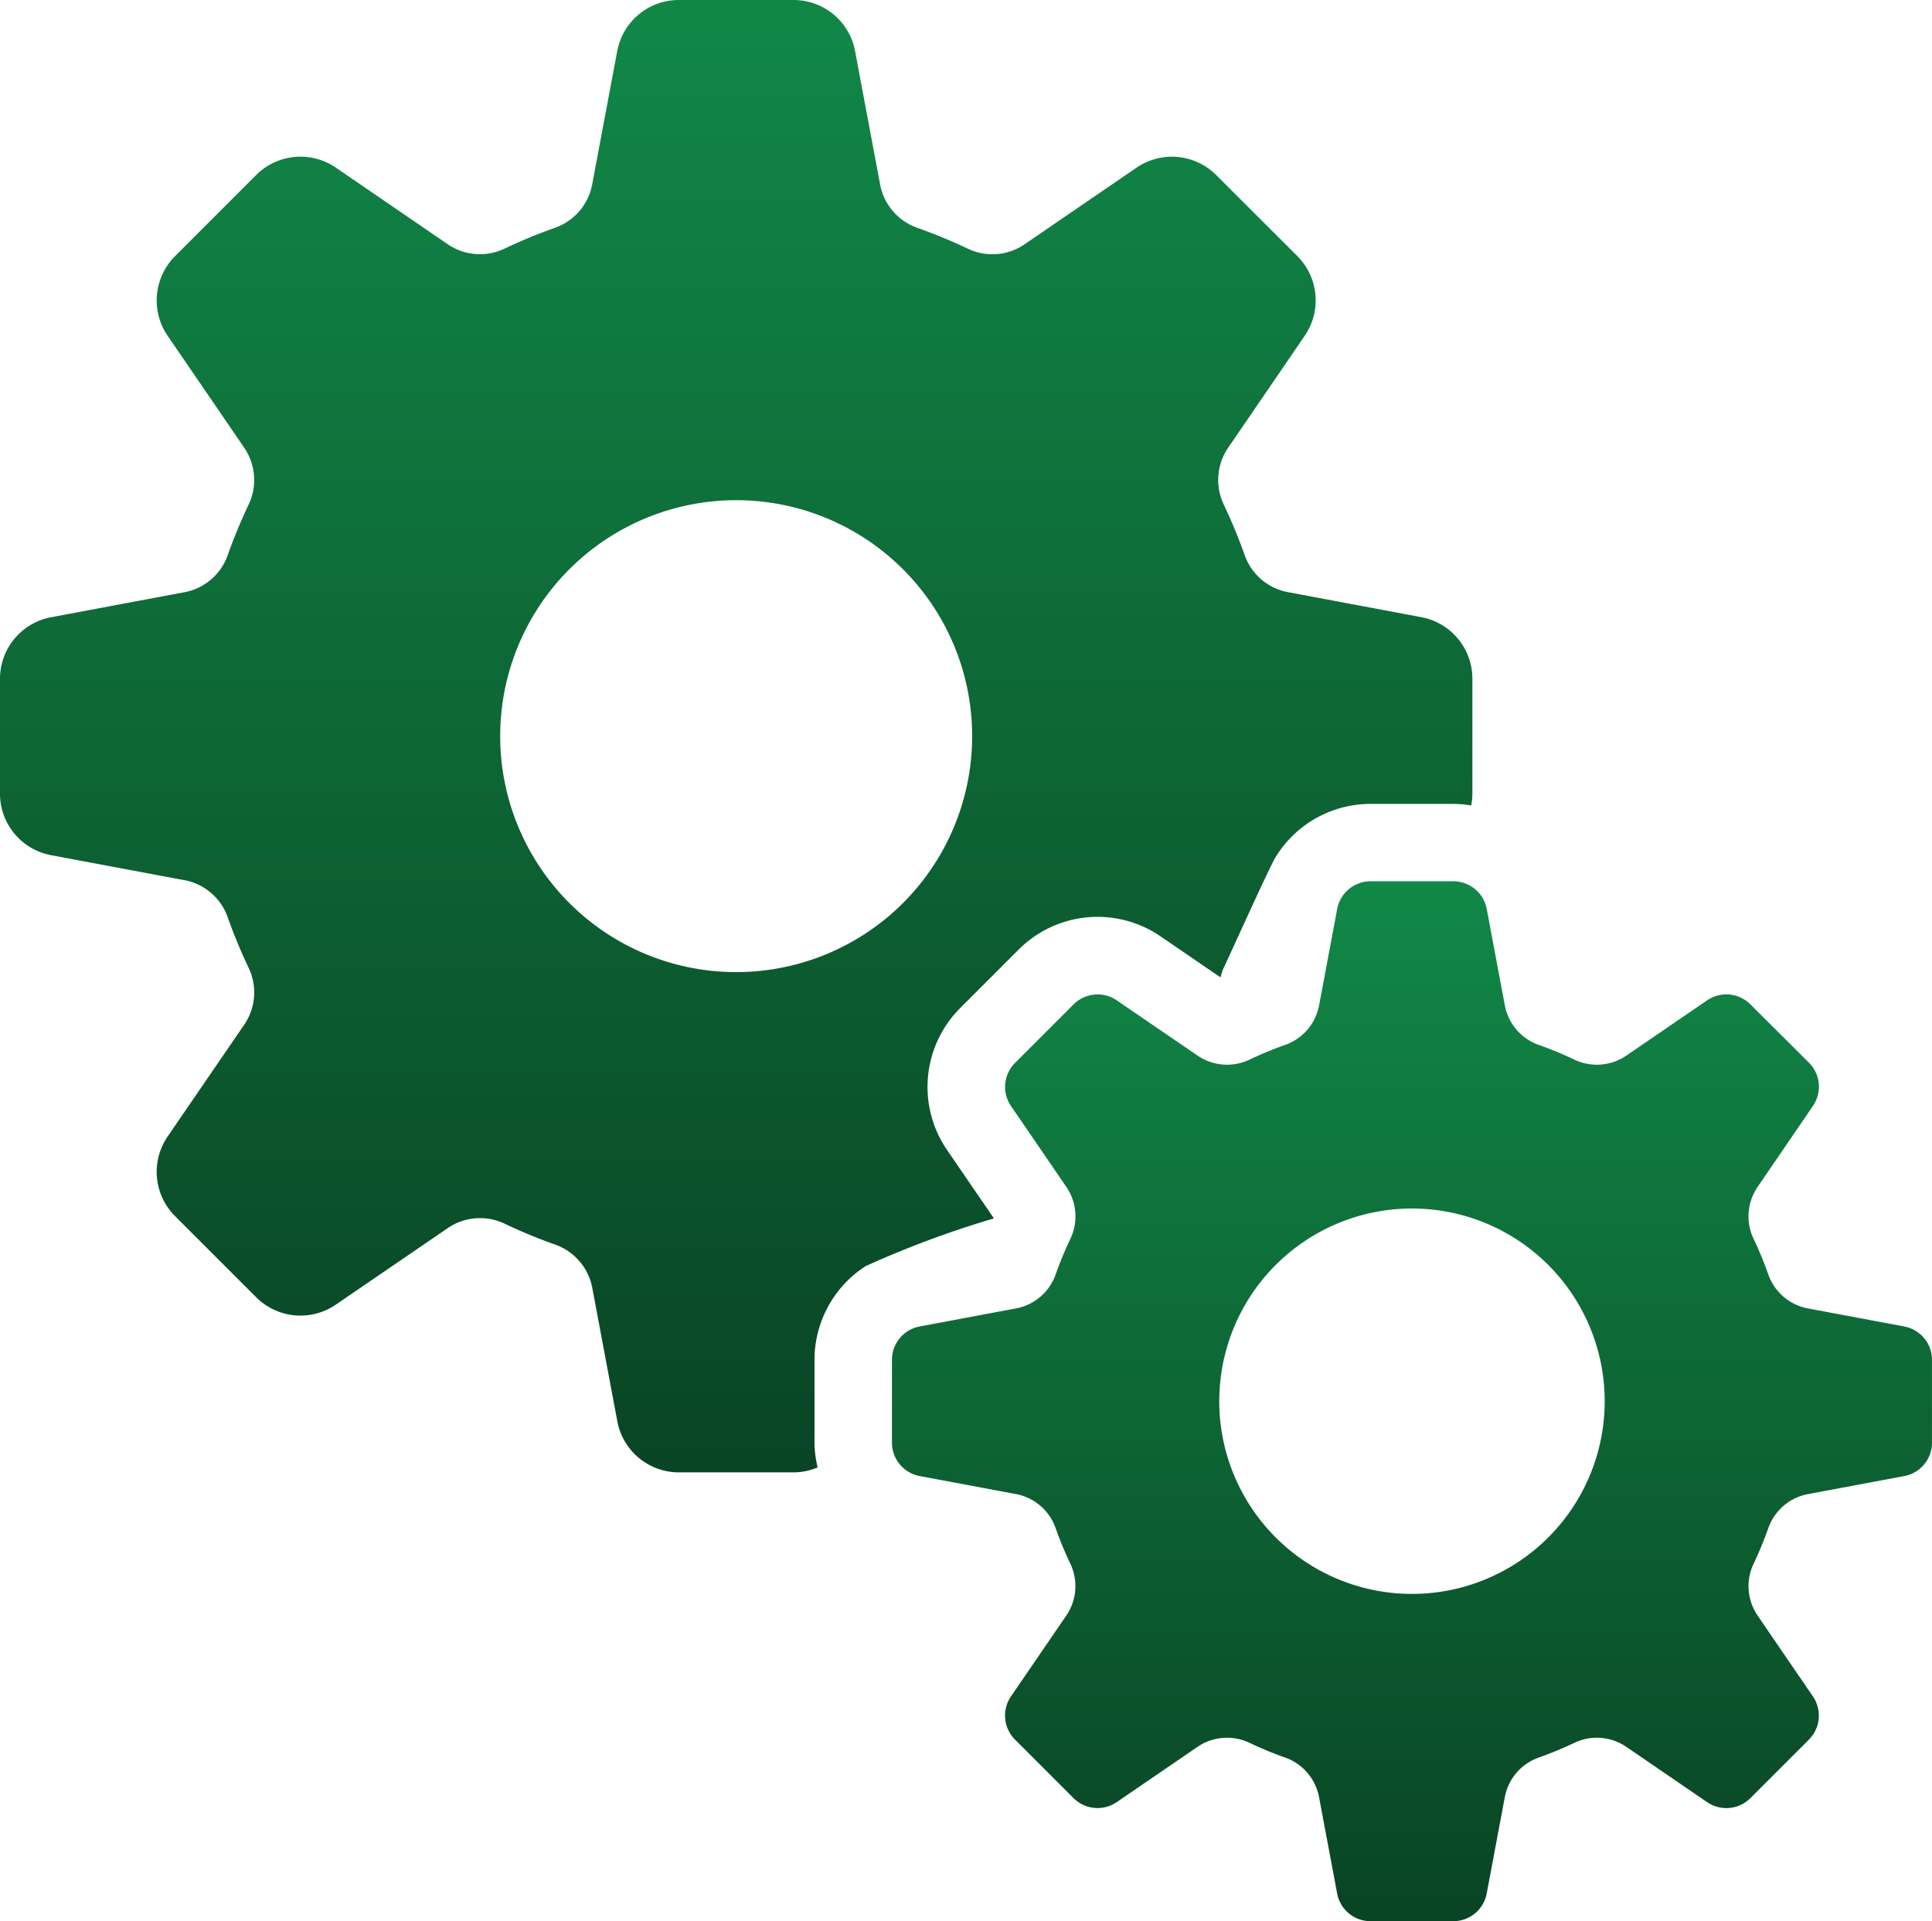
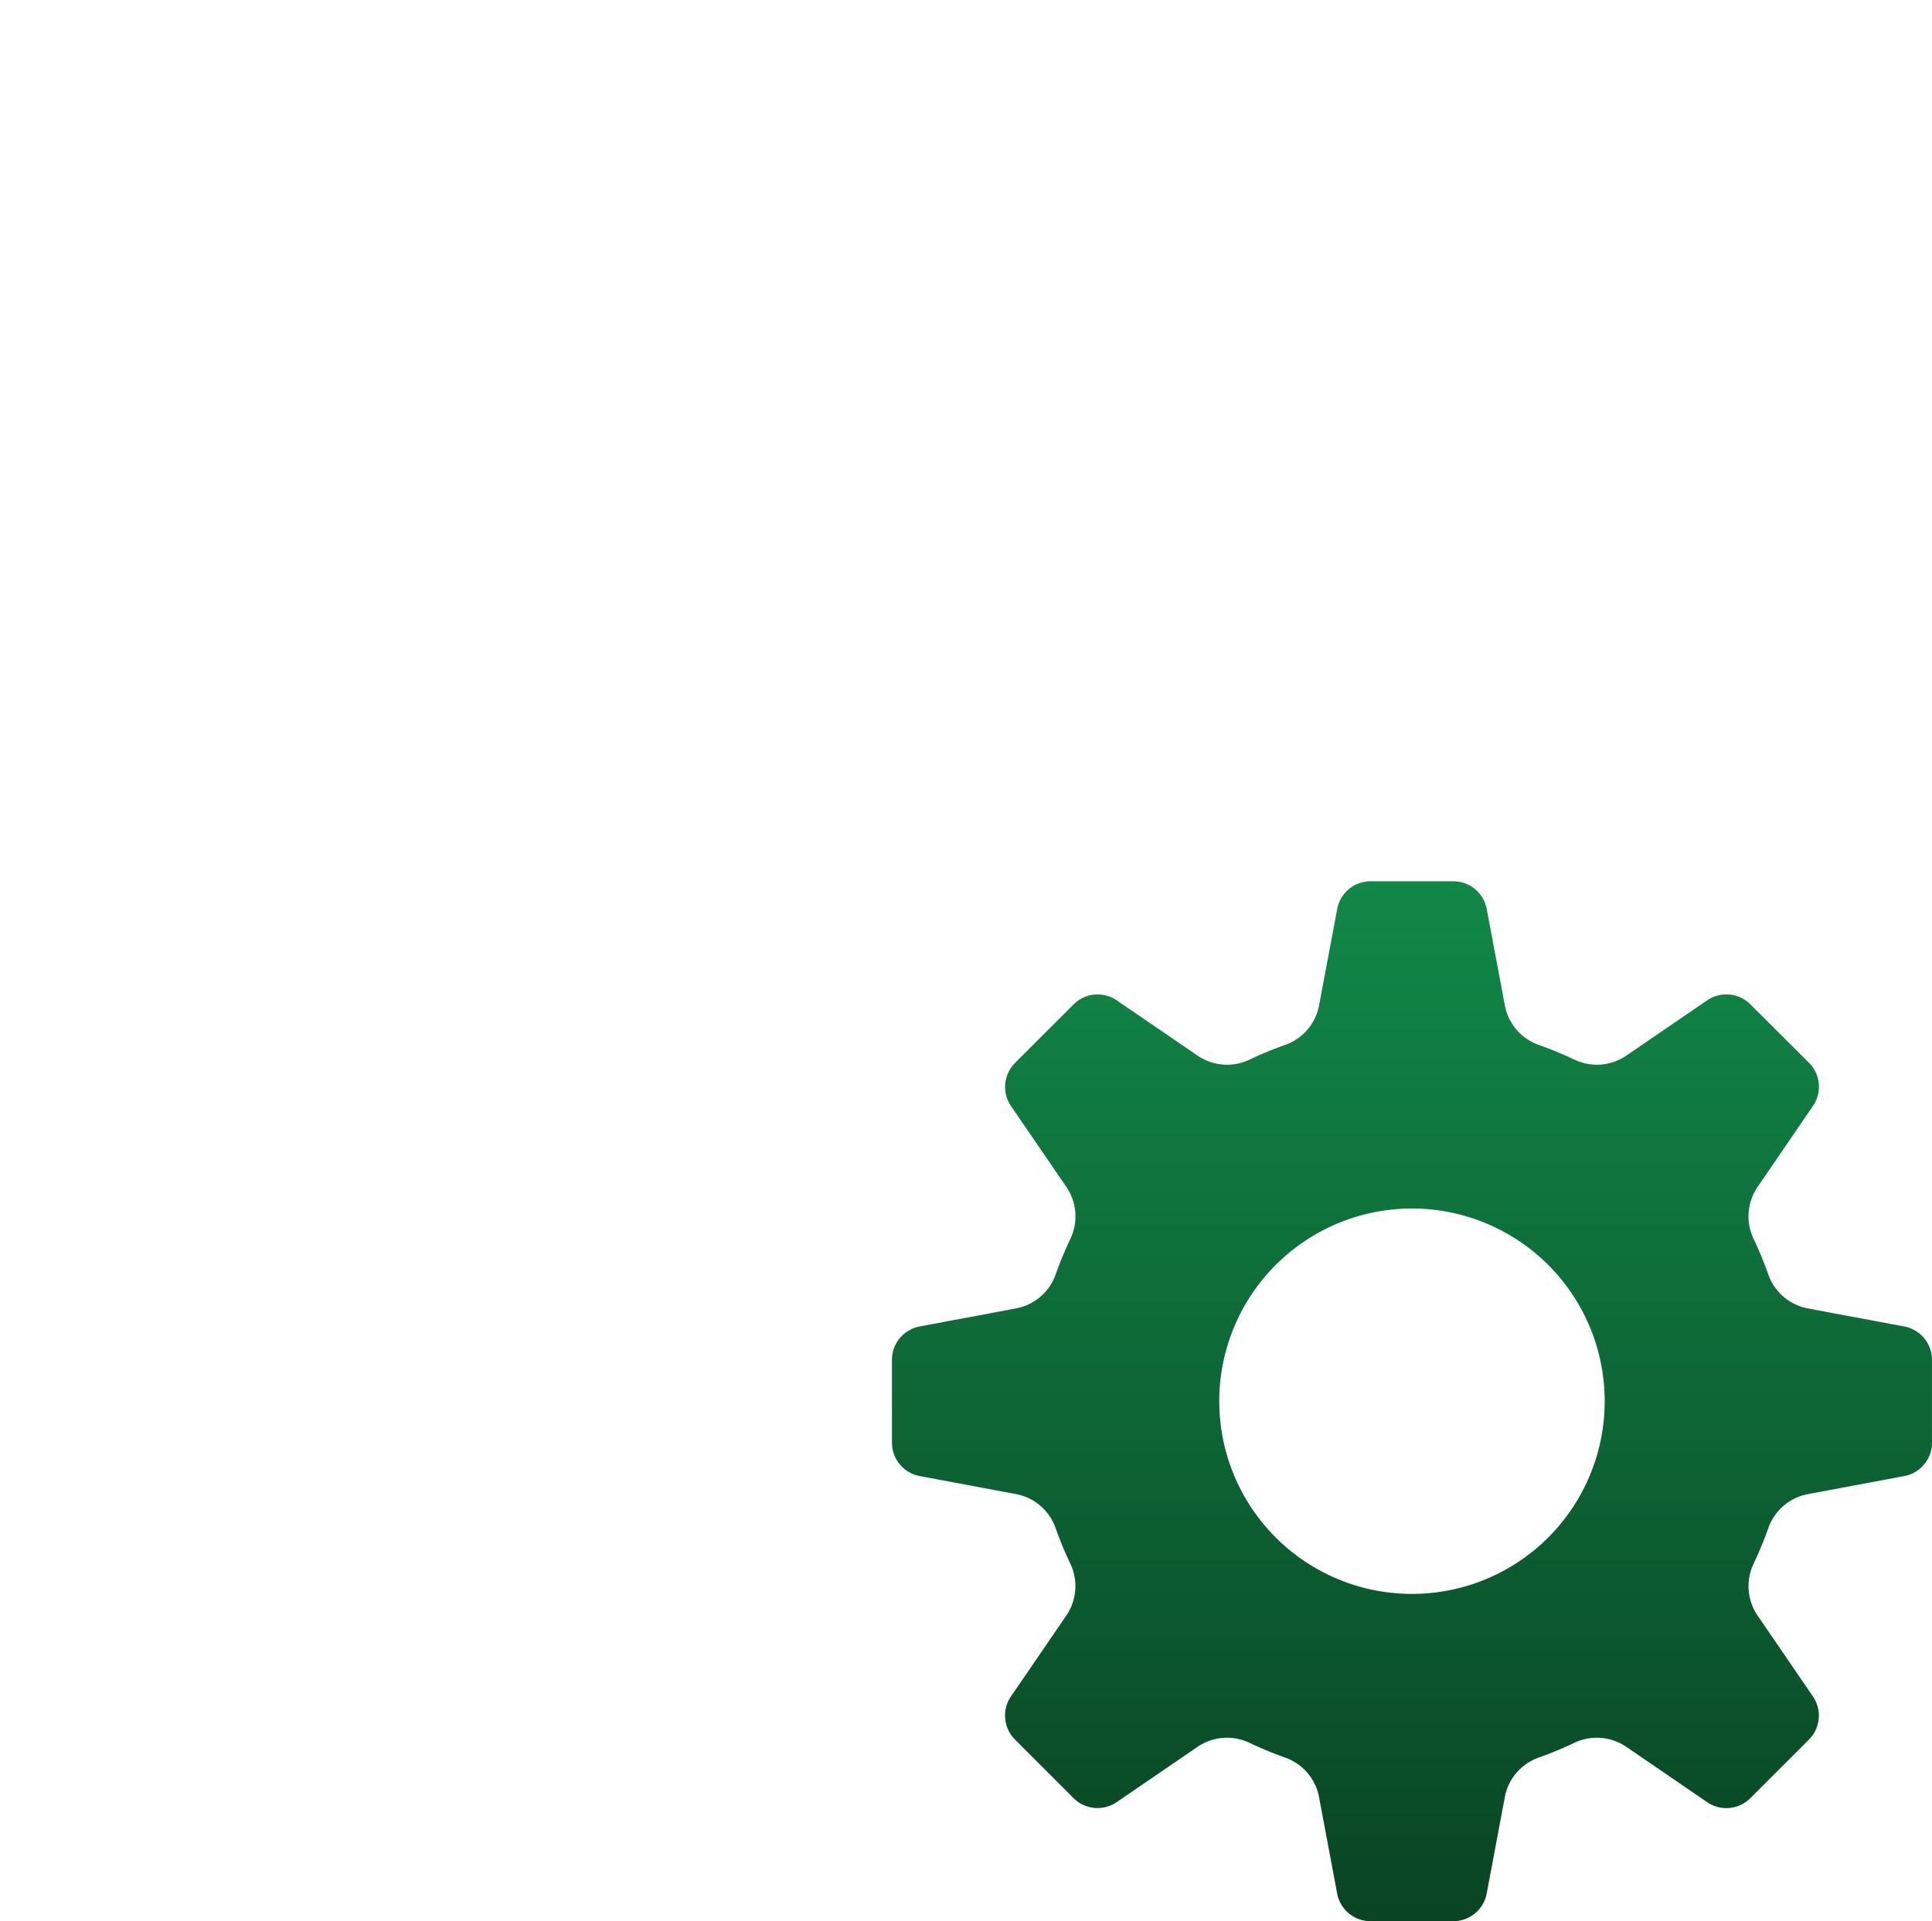
<svg xmlns="http://www.w3.org/2000/svg" width="771.996" height="767.744" viewBox="0 0 771.996 767.744">
  <defs>
    <linearGradient id="linear-gradient" x1="0.5" x2="0.5" y2="1" gradientUnits="objectBoundingBox">
      <stop offset="0" stop-color="#118847" />
      <stop offset="1" stop-color="#094424" />
    </linearGradient>
  </defs>
  <g id="Processing" transform="translate(-0.579 -0.779)">
-     <path id="Path_280" data-name="Path 280" d="M378.969,460.287a44.591,44.591,0,0,1,5.271-56.661l23.4-23.4a44.556,44.556,0,0,1,56.661-5.271l23.982,16.41a21.414,21.414,0,0,1,1.124-3.514c3.2-6.694,18.255-40.269,20.89-44.556a44.486,44.486,0,0,1,37.915-21.259h33.1a44.3,44.3,0,0,1,7.133.632,24.909,24.909,0,0,0,.474-4.726V272.014a25.019,25.019,0,0,0-20.4-24.6l-53.165-9.979a22.717,22.717,0,0,1-17.323-14.547,218.621,218.621,0,0,0-8.609-20.8,22.84,22.84,0,0,1,2-22.524l30.518-44.626a25.036,25.036,0,0,0-2.952-31.8l-32.45-32.415a25.019,25.019,0,0,0-31.8-2.952L410.12,98.306a22.717,22.717,0,0,1-22.524,1.985,216.33,216.33,0,0,0-20.82-8.591,22.84,22.84,0,0,1-14.547-17.358L342.25,21.177a24.984,24.984,0,0,0-24.6-20.4H271.814a25.019,25.019,0,0,0-24.6,20.4l-9.979,53.165A22.84,22.84,0,0,1,222.69,91.683a214.184,214.184,0,0,0-20.8,8.591,22.84,22.84,0,0,1-22.541-1.985L134.756,67.753a25.036,25.036,0,0,0-31.8,2.952L70.522,103.155a25.036,25.036,0,0,0-2.969,31.8l30.535,44.626a22.84,22.84,0,0,1,1.985,22.524,215.347,215.347,0,0,0-8.609,20.82,22.717,22.717,0,0,1-17.341,14.547l-53.147,9.979a25,25,0,0,0-20.4,24.6v45.873a25.019,25.019,0,0,0,20.4,24.6l53.147,9.962a22.717,22.717,0,0,1,17.341,14.565,216.319,216.319,0,0,0,8.609,20.8,22.84,22.84,0,0,1-1.985,22.541L67.553,454.964a25.019,25.019,0,0,0,2.969,31.8L102.955,519.2a25.019,25.019,0,0,0,31.8,2.952l44.626-30.518a22.84,22.84,0,0,1,22.541-1.985,212.694,212.694,0,0,0,20.8,8.609A22.84,22.84,0,0,1,237.273,515.6l9.979,53.165a25.019,25.019,0,0,0,24.6,20.4h45.874a24.806,24.806,0,0,0,9.558-1.968,44.191,44.191,0,0,1-1.247-9.856V544.216a44.591,44.591,0,0,1,20.451-37.475,396.292,396.292,0,0,1,51.25-19.063Zm-84.227-71.033a94.295,94.295,0,1,1,94.295-94.295A94.295,94.295,0,0,1,294.742,389.254Z" transform="translate(0 0)" fill="url(#linear-gradient)" />
    <path id="Path_281" data-name="Path 281" d="M433.83,207.1l-38.354-7.186a20.855,20.855,0,0,1-15.9-13.405,149.38,149.38,0,0,0-6.026-14.583,20.854,20.854,0,0,1,1.757-20.7l22.049-32.275a13.563,13.563,0,0,0-1.6-17.253l-23.42-23.332a13.564,13.564,0,0,0-17.253-1.6l-32.2,22.014a20.855,20.855,0,0,1-20.7,1.757A150.729,150.729,0,0,0,287.6,94.514a20.855,20.855,0,0,1-13.405-15.9l-7.2-38.354a13.564,13.564,0,0,0-13.335-11.069H220.574a13.564,13.564,0,0,0-13.336,11.072l-7.2,38.351a20.855,20.855,0,0,1-13.405,15.9,151.275,151.275,0,0,0-14.582,6.026,20.855,20.855,0,0,1-20.7-1.757l-32.187-22a13.564,13.564,0,0,0-17.253,1.6l-23.4,23.4a13.563,13.563,0,0,0-1.6,17.253l22.032,32.187a20.855,20.855,0,0,1,1.757,20.7,149.5,149.5,0,0,0-6.026,14.582,20.855,20.855,0,0,1-15.918,13.406L40.4,207.1a13.564,13.564,0,0,0-11.069,13.335v33.1A13.564,13.564,0,0,0,40.4,266.869l38.351,7.185a20.855,20.855,0,0,1,15.9,13.405,149.3,149.3,0,0,0,6.026,14.583,20.855,20.855,0,0,1-1.757,20.7L76.892,354.926a13.563,13.563,0,0,0,1.6,17.253l23.4,23.4a13.564,13.564,0,0,0,17.253,1.6l32.187-22.014a20.855,20.855,0,0,1,20.7-1.757,150.632,150.632,0,0,0,14.583,6.026,20.855,20.855,0,0,1,13.405,15.9l7.2,38.354a13.563,13.563,0,0,0,13.335,11.069h33.1a13.565,13.565,0,0,0,13.336-11.072l7.2-38.351a20.855,20.855,0,0,1,13.405-15.9,150.171,150.171,0,0,0,14.583-6.026,20.855,20.855,0,0,1,20.7,1.757l32.2,22.032a13.563,13.563,0,0,0,17.253-1.6l23.4-23.4a13.564,13.564,0,0,0,1.6-17.253l-22.014-32.187a20.855,20.855,0,0,1-1.757-20.7,149.912,149.912,0,0,0,6.026-14.583,20.855,20.855,0,0,1,15.9-13.405l38.354-7.186a13.564,13.564,0,0,0,11.069-13.335v-33.1a13.564,13.564,0,0,0-11.072-13.336ZM237.124,313.972a77.006,77.006,0,1,1,77.006-77.006A77.006,77.006,0,0,1,237.124,313.972Z" transform="translate(327.658 323.765)" fill="url(#linear-gradient)" />
  </g>
</svg>